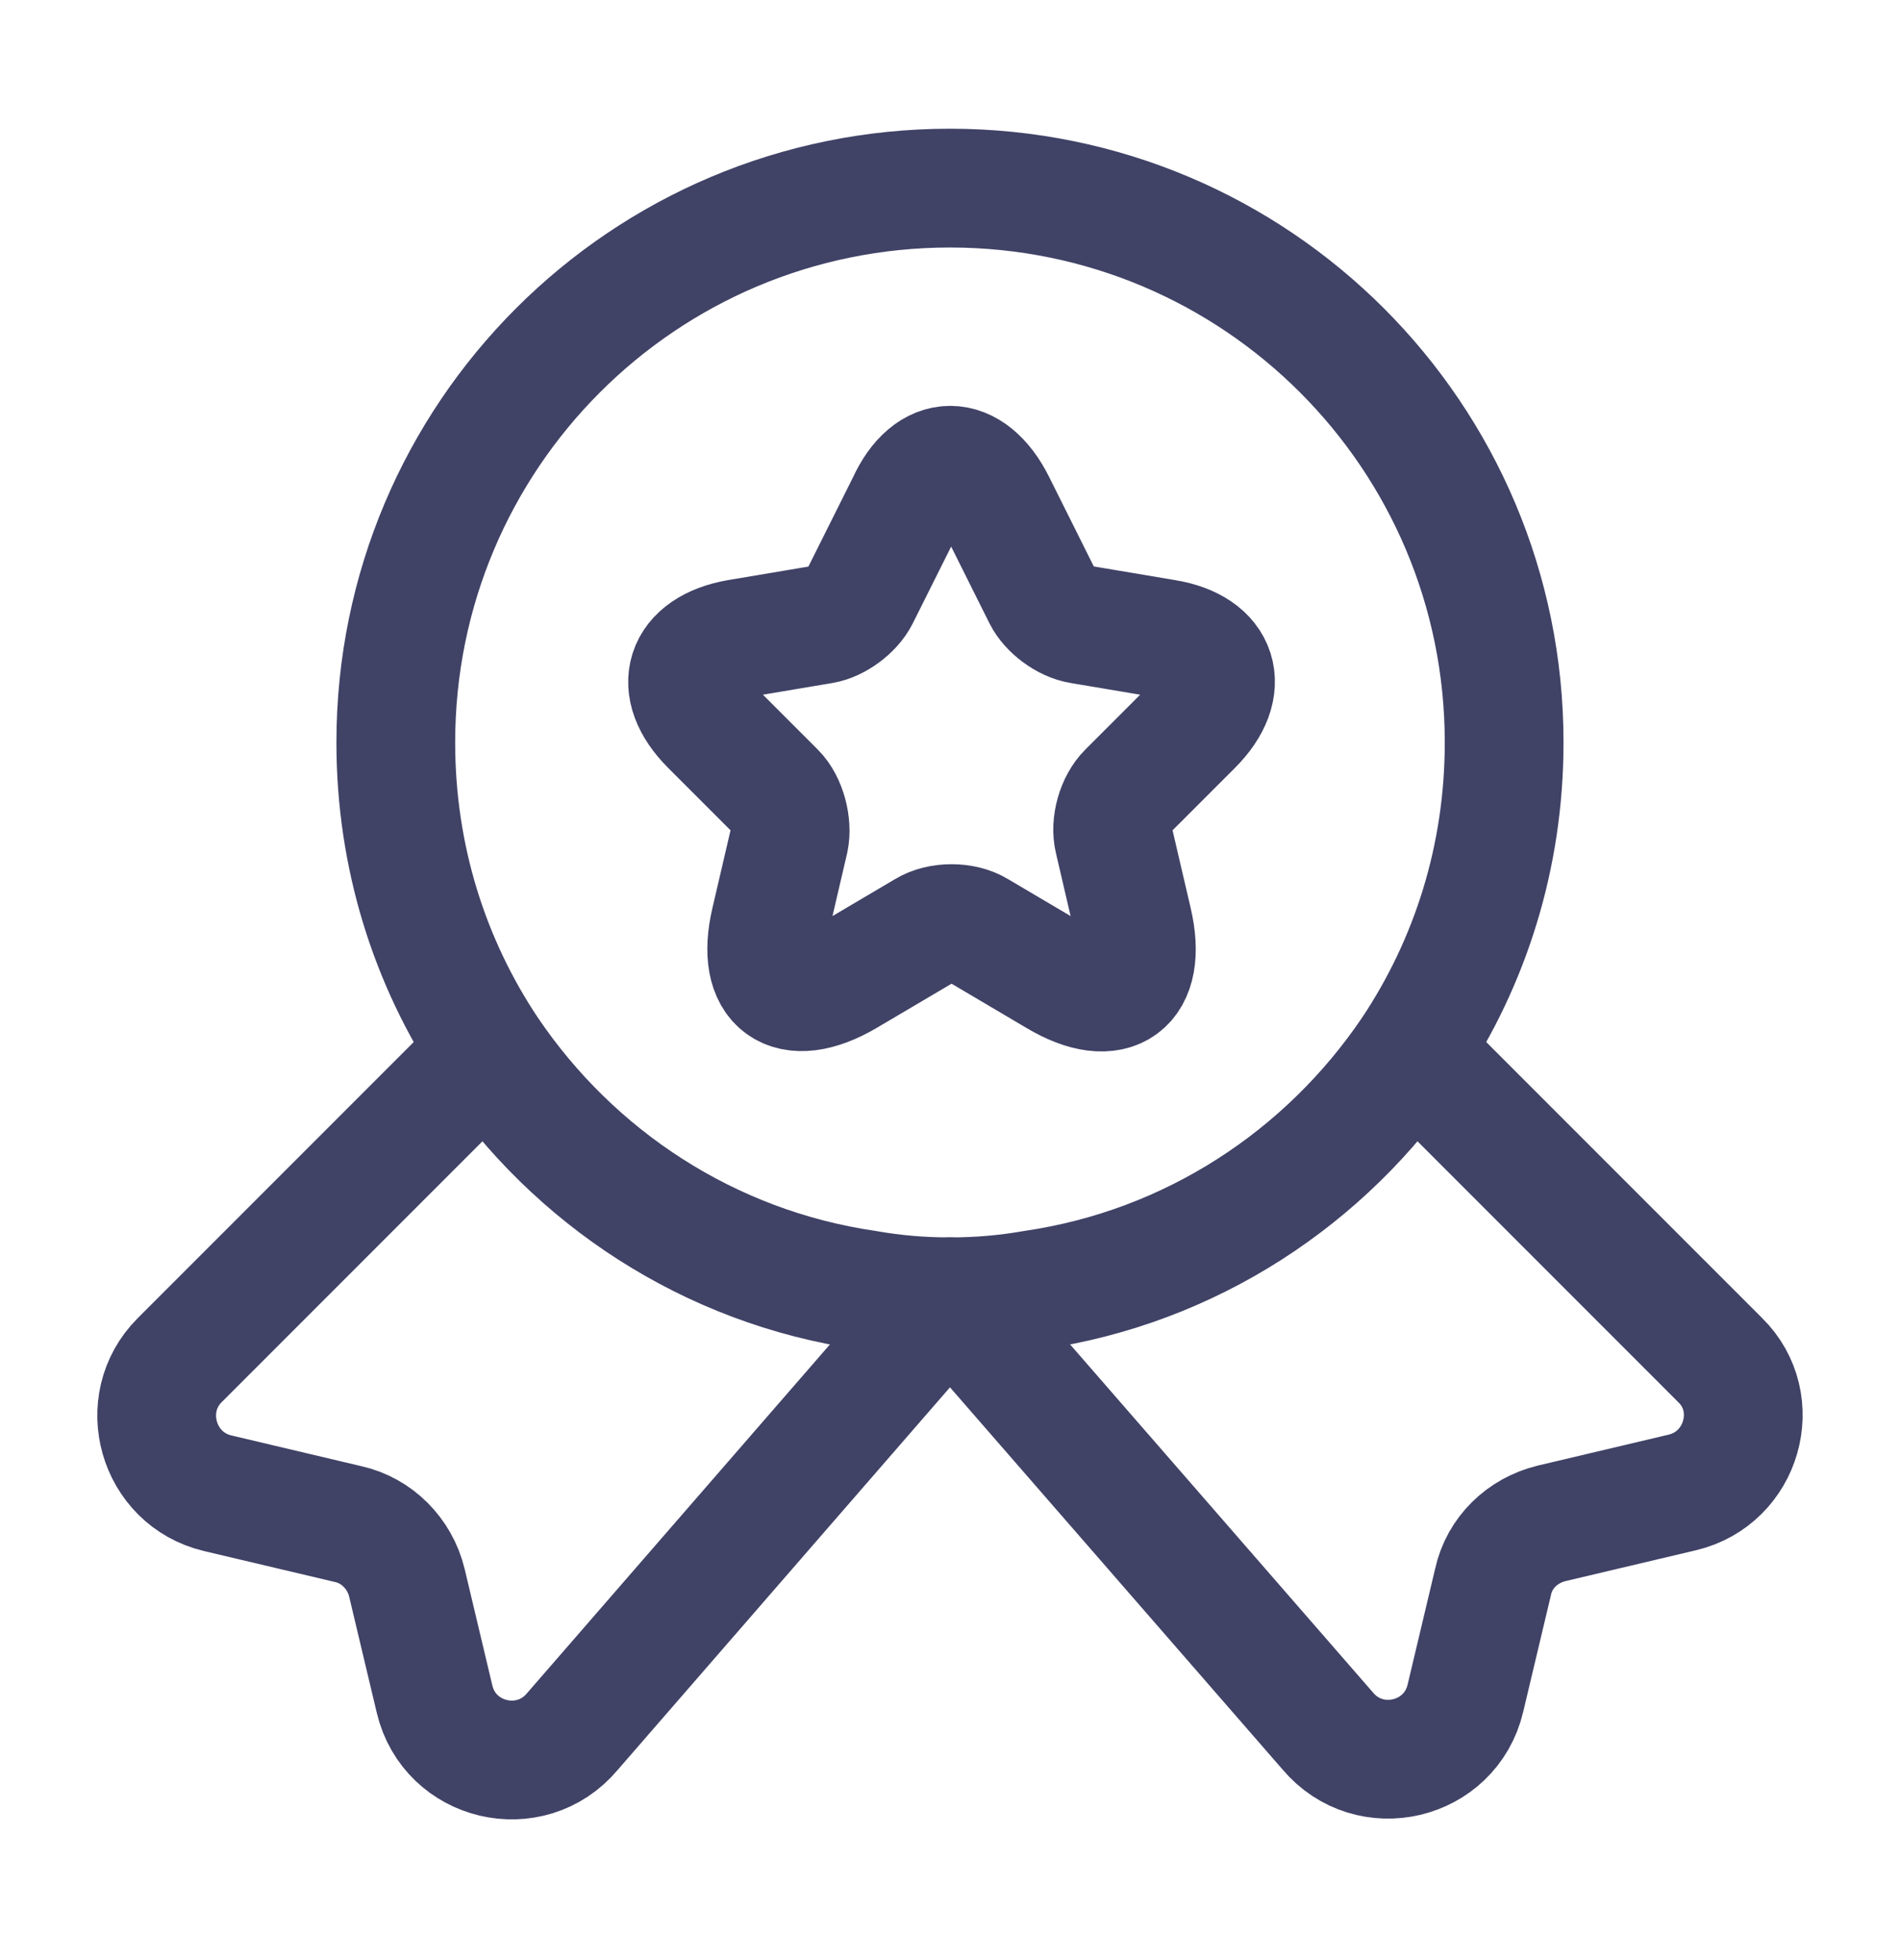
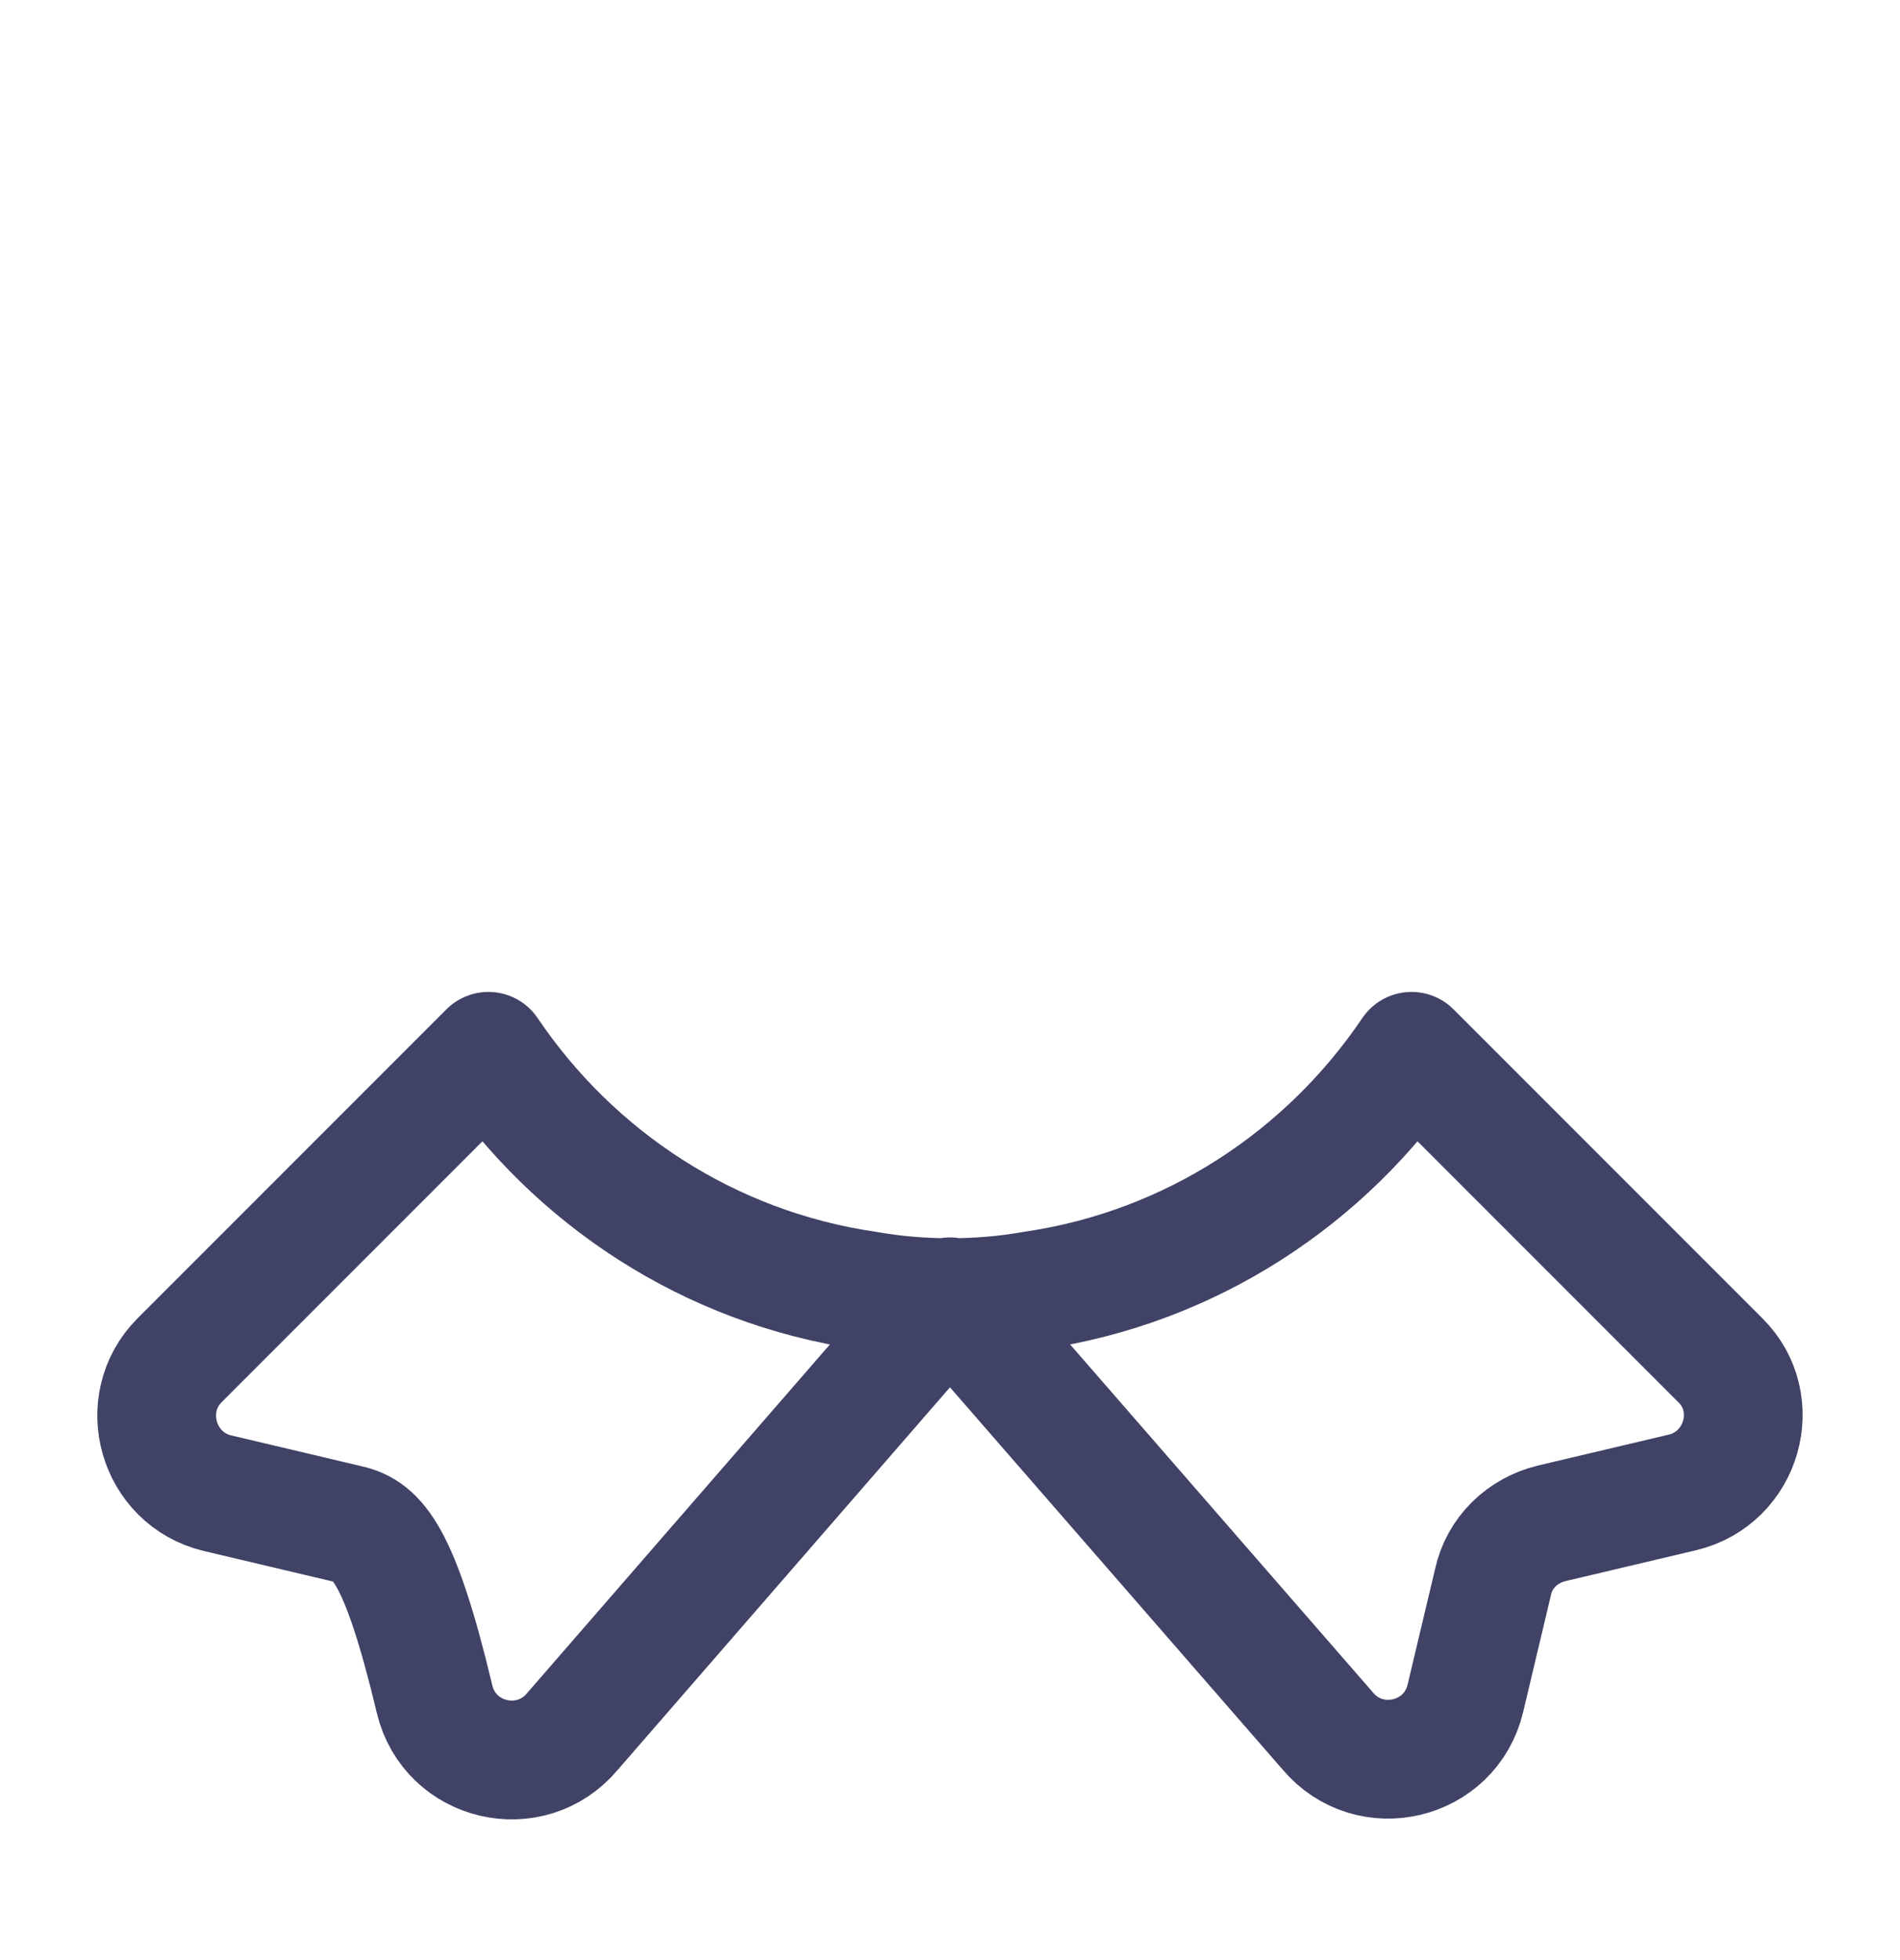
<svg xmlns="http://www.w3.org/2000/svg" width="32" height="33" viewBox="0 0 32 33" fill="none">
-   <path d="M25.333 12.5C25.333 14.433 24.759 16.207 23.773 17.687C22.333 19.82 20.053 21.327 17.399 21.713C16.946 21.793 16.479 21.833 15.999 21.833C15.519 21.833 15.053 21.793 14.599 21.713C11.946 21.327 9.666 19.82 8.226 17.687C7.239 16.207 6.666 14.433 6.666 12.5C6.666 7.34 10.839 3.167 15.999 3.167C21.159 3.167 25.333 7.34 25.333 12.5Z" stroke="#404266" stroke-width="2" stroke-linecap="round" stroke-linejoin="round" />
-   <path d="M28.333 25.127L26.133 25.647C25.64 25.767 25.253 26.14 25.146 26.633L24.68 28.593C24.426 29.66 23.066 29.98 22.36 29.14L15.999 21.833L9.639 29.153C8.933 29.993 7.573 29.673 7.319 28.607L6.853 26.647C6.733 26.153 6.346 25.767 5.866 25.66L3.666 25.14C2.653 24.9 2.293 23.633 3.026 22.9L8.226 17.7C9.666 19.833 11.946 21.34 14.6 21.727C15.053 21.807 15.52 21.847 15.999 21.847C16.48 21.847 16.946 21.807 17.399 21.727C20.053 21.34 22.333 19.833 23.773 17.7L28.973 22.9C29.706 23.62 29.346 24.887 28.333 25.127Z" stroke="#404266" stroke-width="2" stroke-linecap="round" stroke-linejoin="round" />
-   <path d="M16.773 8.473L17.559 10.047C17.666 10.26 17.946 10.473 18.199 10.513L19.626 10.753C20.533 10.9 20.746 11.567 20.093 12.22L18.986 13.327C18.799 13.513 18.693 13.873 18.759 14.14L19.079 15.513C19.333 16.593 18.759 17.02 17.799 16.447L16.466 15.66C16.226 15.513 15.826 15.513 15.586 15.66L14.253 16.447C13.293 17.007 12.719 16.593 12.973 15.513L13.293 14.14C13.346 13.887 13.253 13.513 13.066 13.327L11.959 12.22C11.306 11.567 11.519 10.913 12.426 10.753L13.853 10.513C14.093 10.473 14.373 10.26 14.479 10.047L15.266 8.473C15.653 7.62 16.346 7.62 16.773 8.473Z" stroke="#404266" stroke-width="2" stroke-linecap="round" stroke-linejoin="round" />
+   <path d="M28.333 25.127L26.133 25.647C25.64 25.767 25.253 26.14 25.146 26.633L24.68 28.593C24.426 29.66 23.066 29.98 22.36 29.14L15.999 21.833L9.639 29.153C8.933 29.993 7.573 29.673 7.319 28.607C6.733 26.153 6.346 25.767 5.866 25.66L3.666 25.14C2.653 24.9 2.293 23.633 3.026 22.9L8.226 17.7C9.666 19.833 11.946 21.34 14.6 21.727C15.053 21.807 15.52 21.847 15.999 21.847C16.48 21.847 16.946 21.807 17.399 21.727C20.053 21.34 22.333 19.833 23.773 17.7L28.973 22.9C29.706 23.62 29.346 24.887 28.333 25.127Z" stroke="#404266" stroke-width="2" stroke-linecap="round" stroke-linejoin="round" />
</svg>